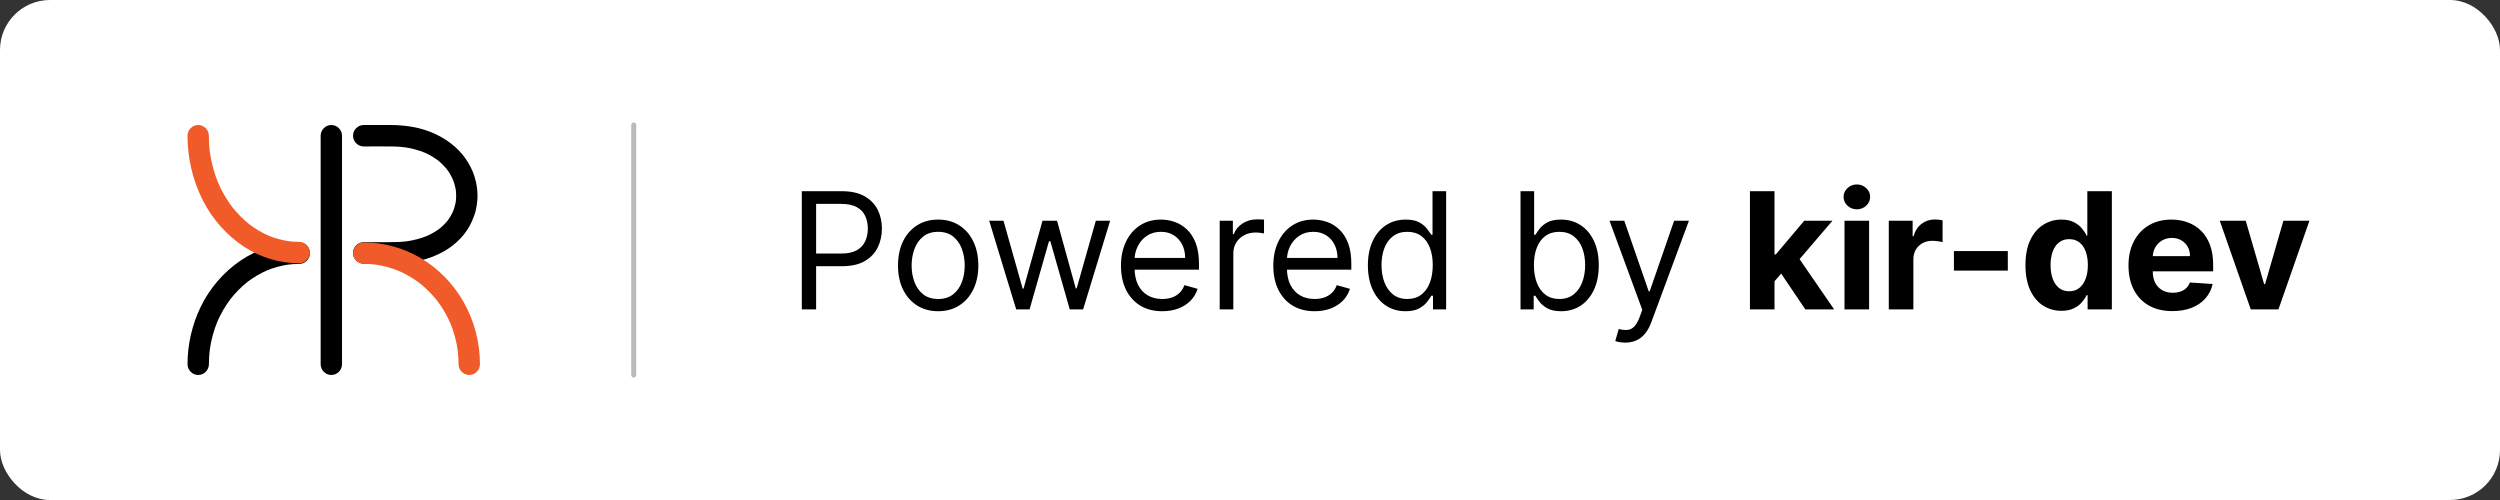
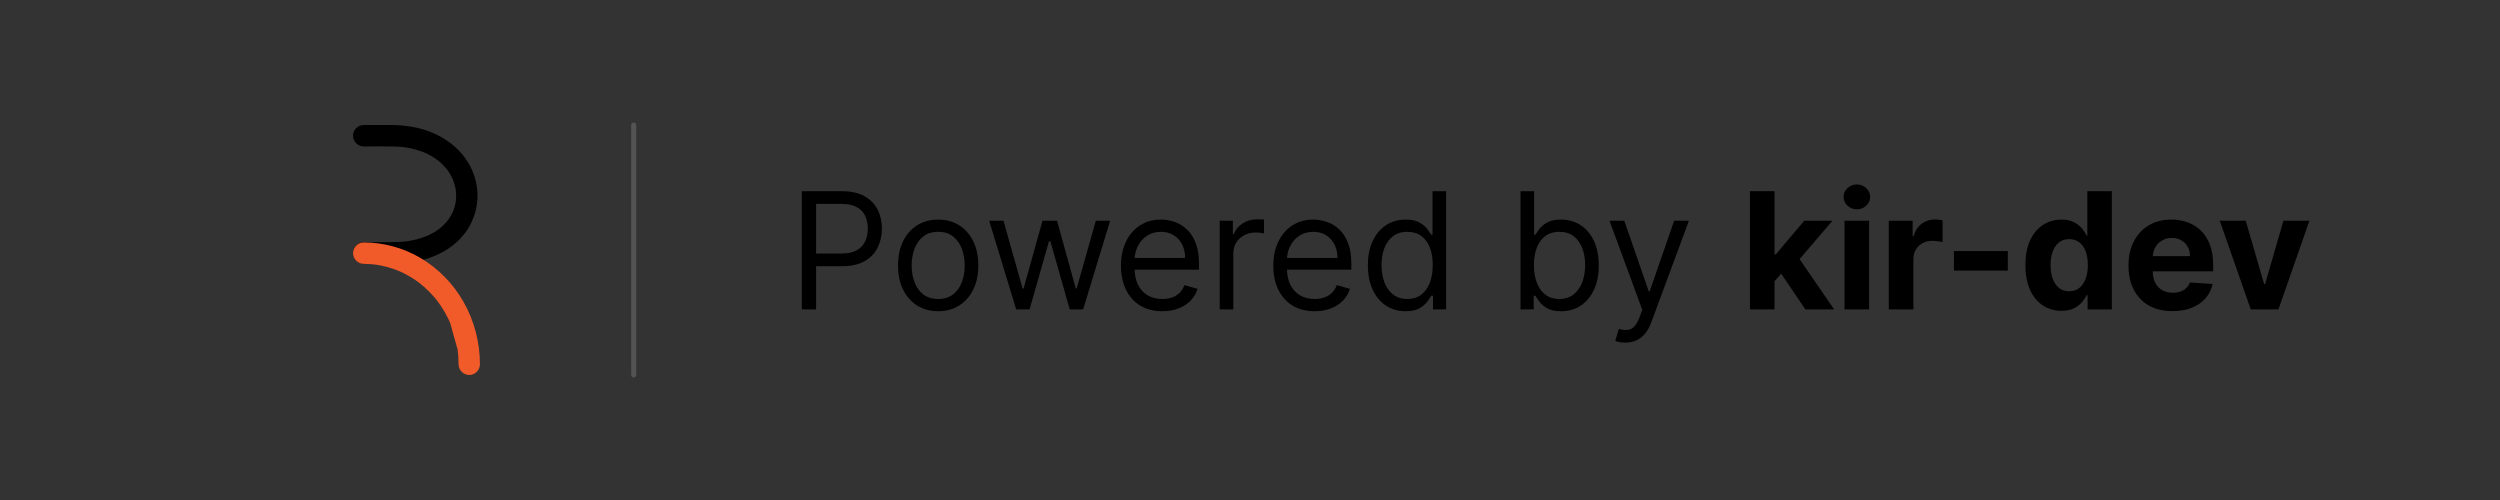
<svg xmlns="http://www.w3.org/2000/svg" width="2000" height="400" viewBox="0 0 2000 400" fill="none">
  <rect x="0" y="0" width="2000" height="400" fill="#333333" stroke="none" />
-   <rect width="2000" height="400" rx="40" fill="white" />
  <path d="M290.968 117.175C299.165 117.175 307.384 116.988 315.578 117.208C318.691 117.29 321.798 117.539 324.884 117.954L322.613 117.64C328.779 118.484 334.848 120.027 340.594 122.444L338.553 121.579C343.043 123.463 347.274 125.917 351.144 128.88L349.414 127.538C352.736 130.106 355.72 133.088 358.293 136.412L356.955 134.675C359.305 137.734 361.257 141.082 362.762 144.638L361.901 142.587C363.358 146.054 364.355 149.7 364.867 153.429C364.762 152.667 364.658 151.906 364.554 151.146C365.035 154.771 365.035 158.445 364.554 162.071C364.658 161.31 364.762 160.549 364.867 159.788C364.387 163.306 363.452 166.745 362.086 170.02L362.948 167.968C361.557 171.263 359.751 174.367 357.577 177.202L358.913 175.464C356.549 178.516 353.811 181.255 350.763 183.617L352.492 182.274C348.802 185.102 344.766 187.442 340.484 189.237L342.525 188.372C336.672 190.84 330.474 192.379 324.191 193.232L326.464 192.919C321.369 193.596 316.261 193.739 311.13 193.739H290.968C286.307 193.739 282.419 197.646 282.419 202.326C282.419 207.006 286.307 210.913 290.968 210.913C298.898 210.913 306.831 210.979 314.76 210.913C328.821 210.788 343.24 207.992 355.525 200.869C364.96 195.399 373.26 187.02 377.604 176.881C378.761 174.181 379.827 171.491 380.536 168.635C381.245 165.78 381.64 162.875 381.883 159.97C382.309 154.879 381.746 149.631 380.57 144.675C378.102 134.269 372.038 124.588 364.086 117.527C354.547 109.061 342.586 103.714 330.084 101.535C324.165 100.506 318.168 99.992 312.161 100H290.968C286.309 100 282.419 103.907 282.419 108.587C282.419 113.267 286.309 117.175 290.968 117.175Z" fill="black" />
-   <path d="M239.383 193.949C222.782 194.004 206.566 198.976 192.764 208.241C178.923 217.614 167.796 230.495 160.509 245.579C153.624 259.867 150.039 275.533 150.022 291.406C150.022 296.087 153.917 299.994 158.573 299.994C163.23 299.994 167.123 296.087 167.123 291.406C167.126 286.997 167.42 282.594 168.003 278.224L167.699 280.507C168.825 272.188 171.037 264.055 174.28 256.317L173.418 258.368C176.43 251.227 180.337 244.5 185.043 238.351L183.705 240.09C188.115 234.357 193.23 229.209 198.928 224.768L197.197 226.112C202.538 221.975 208.383 218.538 214.588 215.883L212.548 216.749C218.676 214.156 225.118 212.386 231.706 211.484L229.433 211.797C232.733 211.359 236.058 211.137 239.386 211.133C244.046 211.133 247.936 207.232 247.936 202.545C247.936 197.859 244.046 193.95 239.385 193.957L239.383 193.949Z" fill="black" />
-   <path d="M256.52 108.587V291.402C256.52 296.082 260.41 299.989 265.07 299.989C269.729 299.989 273.621 296.082 273.621 291.402V108.587C273.621 103.907 269.731 100 265.07 100C260.408 100 256.52 103.906 256.52 108.587Z" fill="black" />
-   <path d="M150 108.591C150.022 126.676 154.233 144.602 162.488 160.687C170.059 175.45 181.395 188.281 195.235 197.383C208.367 205.981 223.692 210.588 239.368 210.652C244.029 210.652 247.919 206.732 247.919 202.065C247.919 197.397 244.029 193.485 239.368 193.477C236.203 193.475 233.042 193.265 229.905 192.85L232.178 193.164C225.886 192.302 219.733 190.615 213.878 188.147L215.921 189.012C209.74 186.375 203.923 182.947 198.616 178.813L200.347 180.157C194.63 175.675 189.494 170.492 185.06 164.727L186.396 166.464C181.372 159.898 177.209 152.71 174.011 145.077L174.875 147.129C171.37 138.715 168.98 129.875 167.767 120.836L168.059 123.105C167.42 118.293 167.097 113.445 167.093 108.591C167.095 103.909 163.22 100 158.55 100C153.879 100 149.995 103.906 150 108.588V108.591Z" fill="#F15A29" />
-   <path d="M383.962 291.407C383.939 273.937 379.413 256.561 370.778 241.391C362.565 226.967 350.516 214.645 336.23 206.252C322.483 198.215 306.867 193.964 290.961 193.93C286.299 193.93 282.411 197.842 282.411 202.517C282.411 207.193 286.301 211.098 290.961 211.105C294.608 211.109 298.251 211.356 301.866 211.842L299.593 211.528C306.703 212.507 313.653 214.423 320.264 217.227L318.228 216.365C324.801 219.179 330.991 222.821 336.648 227.205L334.917 225.862C340.763 230.419 346.013 235.7 350.541 241.58L349.203 239.842C353.938 246.013 357.861 252.77 360.877 259.947L360.015 257.896C363.136 265.377 365.263 273.238 366.342 281.277C366.238 280.516 366.133 279.755 366.029 278.994C366.571 283.111 366.846 287.26 366.85 291.413C366.85 296.093 370.734 300 375.4 300C380.066 300 383.956 296.093 383.95 291.413L383.962 291.407Z" fill="#F15A29" />
+   <path d="M383.962 291.407C383.939 273.937 379.413 256.561 370.778 241.391C362.565 226.967 350.516 214.645 336.23 206.252C322.483 198.215 306.867 193.964 290.961 193.93C286.299 193.93 282.411 197.842 282.411 202.517C282.411 207.193 286.301 211.098 290.961 211.105C294.608 211.109 298.251 211.356 301.866 211.842L299.593 211.528C306.703 212.507 313.653 214.423 320.264 217.227L318.228 216.365C324.801 219.179 330.991 222.821 336.648 227.205L334.917 225.862C340.763 230.419 346.013 235.7 350.541 241.58L349.203 239.842C353.938 246.013 357.861 252.77 360.877 259.947L360.015 257.896C366.238 280.516 366.133 279.755 366.029 278.994C366.571 283.111 366.846 287.26 366.85 291.413C366.85 296.093 370.734 300 375.4 300C380.066 300 383.956 296.093 383.95 291.413L383.962 291.407Z" fill="#F15A29" />
  <path d="M506.981 100L506.981 300" stroke="#777777" stroke-opacity="0.5" stroke-width="4" stroke-linecap="round" />
  <path d="M641.449 247.5V152.955H673.395C680.812 152.955 686.875 154.293 691.584 156.971C696.323 159.618 699.832 163.203 702.109 167.727C704.387 172.251 705.526 177.299 705.526 182.869C705.526 188.44 704.387 193.503 702.109 198.058C699.863 202.612 696.385 206.244 691.676 208.952C686.967 211.63 680.935 212.969 673.58 212.969H650.682V202.812H673.21C678.288 202.812 682.366 201.935 685.444 200.181C688.522 198.427 690.753 196.057 692.138 193.072C693.554 190.056 694.261 186.655 694.261 182.869C694.261 179.084 693.554 175.698 692.138 172.713C690.753 169.728 688.506 167.389 685.398 165.696C682.289 163.973 678.165 163.111 673.026 163.111H652.898V247.5H641.449ZM750.536 248.977C744.135 248.977 738.518 247.454 733.686 244.407C728.885 241.36 725.13 237.098 722.422 231.619C719.744 226.141 718.406 219.74 718.406 212.415C718.406 205.028 719.744 198.581 722.422 193.072C725.13 187.563 728.885 183.285 733.686 180.238C738.518 177.191 744.135 175.668 750.536 175.668C756.938 175.668 762.539 177.191 767.34 180.238C772.172 183.285 775.927 187.563 778.604 193.072C781.313 198.581 782.667 205.028 782.667 212.415C782.667 219.74 781.313 226.141 778.604 231.619C775.927 237.098 772.172 241.36 767.34 244.407C762.539 247.454 756.938 248.977 750.536 248.977ZM750.536 239.19C755.399 239.19 759.4 237.944 762.539 235.451C765.678 232.958 768.002 229.68 769.51 225.618C771.018 221.555 771.772 217.154 771.772 212.415C771.772 207.675 771.018 203.259 769.51 199.165C768.002 195.072 765.678 191.764 762.539 189.24C759.4 186.716 755.399 185.455 750.536 185.455C745.674 185.455 741.673 186.716 738.533 189.24C735.394 191.764 733.071 195.072 731.562 199.165C730.054 203.259 729.3 207.675 729.3 212.415C729.3 217.154 730.054 221.555 731.562 225.618C733.071 229.68 735.394 232.958 738.533 235.451C741.673 237.944 745.674 239.19 750.536 239.19ZM812.951 247.5L791.346 176.591H802.795L818.121 230.881H818.86L834.002 176.591H845.636L860.593 230.696H861.332L876.658 176.591H888.107L866.502 247.5H855.792L840.281 193.026H839.173L823.661 247.5H812.951ZM929.829 248.977C922.996 248.977 917.103 247.469 912.148 244.453C907.223 241.406 903.422 237.159 900.745 231.712C898.098 226.233 896.775 219.863 896.775 212.599C896.775 205.336 898.098 198.935 900.745 193.395C903.422 187.824 907.146 183.485 911.917 180.376C916.718 177.237 922.319 175.668 928.721 175.668C932.414 175.668 936.061 176.283 939.662 177.514C943.263 178.745 946.54 180.746 949.495 183.516C952.449 186.255 954.804 189.886 956.558 194.411C958.312 198.935 959.189 204.505 959.189 211.122V215.739H904.53V206.321H948.11C948.11 202.32 947.31 198.75 945.709 195.611C944.14 192.472 941.893 189.994 938.969 188.178C936.076 186.362 932.66 185.455 928.721 185.455C924.381 185.455 920.626 186.532 917.456 188.686C914.317 190.81 911.901 193.58 910.209 196.996C908.516 200.412 907.67 204.074 907.67 207.983V214.261C907.67 219.616 908.593 224.156 910.439 227.88C912.317 231.573 914.917 234.389 918.241 236.328C921.565 238.236 925.428 239.19 929.829 239.19C932.691 239.19 935.276 238.79 937.584 237.99C939.923 237.159 941.939 235.928 943.632 234.297C945.325 232.635 946.633 230.573 947.556 228.111L958.082 231.065C956.974 234.635 955.112 237.775 952.496 240.483C949.88 243.161 946.648 245.253 942.801 246.761C938.954 248.239 934.63 248.977 929.829 248.977ZM975.763 247.5V176.591H986.288V187.301H987.027C988.319 183.793 990.658 180.946 994.044 178.761C997.429 176.576 1001.25 175.483 1005.49 175.483C1006.29 175.483 1007.29 175.498 1008.49 175.529C1009.69 175.56 1010.6 175.606 1011.22 175.668V186.747C1010.85 186.655 1010 186.516 1008.68 186.332C1007.39 186.116 1006.02 186.009 1004.57 186.009C1001.12 186.009 998.045 186.732 995.336 188.178C992.659 189.594 990.535 191.564 988.966 194.087C987.427 196.58 986.657 199.427 986.657 202.628V247.5H975.763ZM1051.7 248.977C1044.87 248.977 1038.98 247.469 1034.02 244.453C1029.1 241.406 1025.3 237.159 1022.62 231.712C1019.97 226.233 1018.65 219.863 1018.65 212.599C1018.65 205.336 1019.97 198.935 1022.62 193.395C1025.3 187.824 1029.02 183.485 1033.79 180.376C1038.59 177.237 1044.19 175.668 1050.6 175.668C1054.29 175.668 1057.94 176.283 1061.54 177.514C1065.14 178.745 1068.42 180.746 1071.37 183.516C1074.32 186.255 1076.68 189.886 1078.43 194.411C1080.19 198.935 1081.06 204.505 1081.06 211.122V215.739H1026.41V206.321H1069.98C1069.98 202.32 1069.18 198.75 1067.58 195.611C1066.01 192.472 1063.77 189.994 1060.84 188.178C1057.95 186.362 1054.54 185.455 1050.6 185.455C1046.26 185.455 1042.5 186.532 1039.33 188.686C1036.19 190.81 1033.78 193.58 1032.08 196.996C1030.39 200.412 1029.54 204.074 1029.54 207.983V214.261C1029.54 219.616 1030.47 224.156 1032.31 227.88C1034.19 231.573 1036.79 234.389 1040.12 236.328C1043.44 238.236 1047.3 239.19 1051.7 239.19C1054.57 239.19 1057.15 238.79 1059.46 237.99C1061.8 237.159 1063.81 235.928 1065.51 234.297C1067.2 232.635 1068.51 230.573 1069.43 228.111L1079.96 231.065C1078.85 234.635 1076.99 237.775 1074.37 240.483C1071.75 243.161 1068.52 245.253 1064.68 246.761C1060.83 248.239 1056.5 248.977 1051.7 248.977ZM1124.41 248.977C1118.5 248.977 1113.29 247.485 1108.76 244.499C1104.24 241.483 1100.7 237.236 1098.15 231.758C1095.59 226.249 1094.31 219.74 1094.31 212.23C1094.31 204.782 1095.59 198.319 1098.15 192.841C1100.7 187.363 1104.25 183.131 1108.81 180.146C1113.36 177.16 1118.63 175.668 1124.6 175.668C1129.21 175.668 1132.86 176.437 1135.54 177.976C1138.25 179.484 1140.31 181.207 1141.72 183.146C1143.17 185.054 1144.29 186.624 1145.09 187.855H1146.02V152.955H1156.91V247.5H1146.39V236.605H1145.09C1144.29 237.898 1143.16 239.529 1141.68 241.499C1140.2 243.437 1138.09 245.176 1135.35 246.715C1132.62 248.223 1128.97 248.977 1124.41 248.977ZM1125.89 239.19C1130.26 239.19 1133.95 238.052 1136.97 235.774C1139.99 233.466 1142.28 230.281 1143.85 226.218C1145.42 222.125 1146.2 217.401 1146.2 212.045C1146.2 206.752 1145.43 202.12 1143.89 198.15C1142.36 194.149 1140.08 191.04 1137.06 188.825C1134.05 186.578 1130.32 185.455 1125.89 185.455C1121.27 185.455 1117.43 186.639 1114.35 189.009C1111.3 191.348 1109.01 194.534 1107.47 198.565C1105.96 202.566 1105.21 207.06 1105.21 212.045C1105.21 217.093 1105.98 221.679 1107.52 225.803C1109.09 229.896 1111.39 233.158 1114.44 235.589C1117.52 237.99 1121.34 239.19 1125.89 239.19ZM1216.42 247.5V152.955H1227.31V187.855H1228.24C1229.04 186.624 1230.15 185.054 1231.56 183.146C1233.01 181.207 1235.07 179.484 1237.75 177.976C1240.46 176.437 1244.12 175.668 1248.73 175.668C1254.71 175.668 1259.97 177.16 1264.52 180.146C1269.08 183.131 1272.63 187.363 1275.19 192.841C1277.74 198.319 1279.02 204.782 1279.02 212.23C1279.02 219.74 1277.74 226.249 1275.19 231.758C1272.63 237.236 1269.09 241.483 1264.57 244.499C1260.05 247.485 1254.83 248.977 1248.92 248.977C1244.36 248.977 1240.72 248.223 1237.98 246.715C1235.24 245.176 1233.13 243.437 1231.65 241.499C1230.18 239.529 1229.04 237.898 1228.24 236.605H1226.95V247.5H1216.42ZM1227.13 212.045C1227.13 217.401 1227.91 222.125 1229.48 226.218C1231.05 230.281 1233.35 233.466 1236.36 235.774C1239.38 238.052 1243.07 239.19 1247.44 239.19C1252 239.19 1255.8 237.99 1258.84 235.589C1261.92 233.158 1264.23 229.896 1265.77 225.803C1267.34 221.679 1268.12 217.093 1268.12 212.045C1268.12 207.06 1267.35 202.566 1265.82 198.565C1264.31 194.534 1262.01 191.348 1258.94 189.009C1255.89 186.639 1252.06 185.455 1247.44 185.455C1243.01 185.455 1239.29 186.578 1236.27 188.825C1233.25 191.04 1230.98 194.149 1229.44 198.15C1227.9 202.12 1227.13 206.752 1227.13 212.045ZM1300.16 274.091C1298.32 274.091 1296.67 273.937 1295.22 273.629C1293.78 273.352 1292.78 273.075 1292.22 272.798L1294.99 263.196C1297.64 263.873 1299.98 264.119 1302.01 263.935C1304.04 263.75 1305.84 262.842 1307.41 261.211C1309.01 259.611 1310.47 257.01 1311.8 253.409L1313.83 247.869L1287.61 176.591H1299.42L1319 233.097H1319.74L1339.31 176.591H1351.13L1321.03 257.841C1319.67 261.503 1318 264.535 1316 266.935C1314 269.367 1311.67 271.167 1309.03 272.337C1306.41 273.506 1303.46 274.091 1300.16 274.091ZM1417.77 227.095L1417.81 203.505H1420.68L1443.39 176.591H1465.96L1435.45 212.23H1430.79L1417.77 227.095ZM1399.95 247.5V152.955H1419.61V247.5H1399.95ZM1444.27 247.5L1423.4 216.616L1436.51 202.72L1467.3 247.5H1444.27ZM1475.61 247.5V176.591H1495.28V247.5H1475.61ZM1485.49 167.45C1482.57 167.45 1480.06 166.481 1477.97 164.542C1475.9 162.572 1474.87 160.218 1474.87 157.479C1474.87 154.77 1475.9 152.447 1477.97 150.508C1480.06 148.538 1482.57 147.553 1485.49 147.553C1488.41 147.553 1490.91 148.538 1492.97 150.508C1495.06 152.447 1496.11 154.77 1496.11 157.479C1496.11 160.218 1495.06 162.572 1492.97 164.542C1490.91 166.481 1488.41 167.45 1485.49 167.45ZM1511.03 247.5V176.591H1530.1V188.963H1530.84C1532.13 184.562 1534.3 181.238 1537.35 178.991C1540.39 176.714 1543.9 175.575 1547.87 175.575C1548.86 175.575 1549.92 175.637 1551.06 175.76C1552.2 175.883 1553.2 176.052 1554.06 176.268V193.718C1553.13 193.441 1551.86 193.195 1550.23 192.979C1548.59 192.764 1547.1 192.656 1545.75 192.656C1542.85 192.656 1540.27 193.287 1537.99 194.549C1535.75 195.78 1533.96 197.504 1532.64 199.719C1531.34 201.935 1530.7 204.49 1530.7 207.383V247.5H1511.03ZM1606.25 200.874V216.477H1563.13V200.874H1606.25ZM1649.13 248.654C1643.75 248.654 1638.87 247.269 1634.5 244.499C1630.16 241.699 1626.71 237.59 1624.16 232.173C1621.63 226.726 1620.37 220.047 1620.37 212.138C1620.37 204.013 1621.68 197.257 1624.3 191.871C1626.91 186.455 1630.39 182.408 1634.73 179.73C1639.1 177.022 1643.89 175.668 1649.09 175.668C1653.06 175.668 1656.37 176.345 1659.01 177.699C1661.69 179.022 1663.84 180.684 1665.48 182.685C1667.14 184.654 1668.4 186.593 1669.26 188.501H1669.86V152.955H1689.48V247.5H1670.09V236.143H1669.26C1668.34 238.113 1667.03 240.067 1665.34 242.006C1663.68 243.915 1661.51 245.5 1658.83 246.761C1656.18 248.023 1652.95 248.654 1649.13 248.654ZM1655.37 233.004C1658.54 233.004 1661.21 232.143 1663.4 230.419C1665.61 228.665 1667.31 226.218 1668.48 223.079C1669.68 219.94 1670.28 216.262 1670.28 212.045C1670.28 207.829 1669.69 204.167 1668.52 201.058C1667.35 197.95 1665.66 195.549 1663.44 193.857C1661.23 192.164 1658.54 191.317 1655.37 191.317C1652.13 191.317 1649.41 192.195 1647.19 193.949C1644.98 195.703 1643.3 198.134 1642.16 201.243C1641.02 204.351 1640.45 207.952 1640.45 212.045C1640.45 216.17 1641.02 219.817 1642.16 222.987C1643.33 226.126 1645.01 228.588 1647.19 230.373C1649.41 232.127 1652.13 233.004 1655.37 233.004ZM1737.97 248.885C1730.67 248.885 1724.39 247.408 1719.13 244.453C1713.9 241.468 1709.87 237.251 1707.04 231.804C1704.2 226.326 1702.79 219.847 1702.79 212.369C1702.79 205.075 1704.2 198.673 1707.04 193.164C1709.87 187.655 1713.85 183.362 1718.99 180.284C1724.16 177.206 1730.23 175.668 1737.18 175.668C1741.86 175.668 1746.21 176.422 1750.25 177.93C1754.31 179.407 1757.85 181.638 1760.86 184.624C1763.91 187.609 1766.28 191.364 1767.97 195.888C1769.67 200.381 1770.51 205.644 1770.51 211.676V217.077H1710.64V204.89H1752C1752 202.058 1751.38 199.55 1750.15 197.365C1748.92 195.18 1747.21 193.472 1745.03 192.241C1742.87 190.979 1740.37 190.348 1737.5 190.348C1734.52 190.348 1731.87 191.04 1729.56 192.425C1727.29 193.78 1725.5 195.611 1724.21 197.919C1722.92 200.196 1722.25 202.736 1722.22 205.536V217.124C1722.22 220.632 1722.87 223.664 1724.16 226.218C1725.49 228.772 1727.35 230.742 1729.75 232.127C1732.15 233.512 1735 234.205 1738.29 234.205C1740.47 234.205 1742.47 233.897 1744.29 233.281C1746.11 232.666 1747.66 231.742 1748.95 230.511C1750.25 229.28 1751.23 227.772 1751.91 225.987L1770.1 227.188C1769.17 231.558 1767.28 235.374 1764.42 238.636C1761.59 241.868 1757.92 244.392 1753.43 246.207C1748.97 247.992 1743.81 248.885 1737.97 248.885ZM1847.55 176.591L1822.76 247.5H1800.6L1775.81 176.591H1796.58L1811.31 227.326H1812.05L1826.73 176.591H1847.55Z" fill="black" />
</svg>